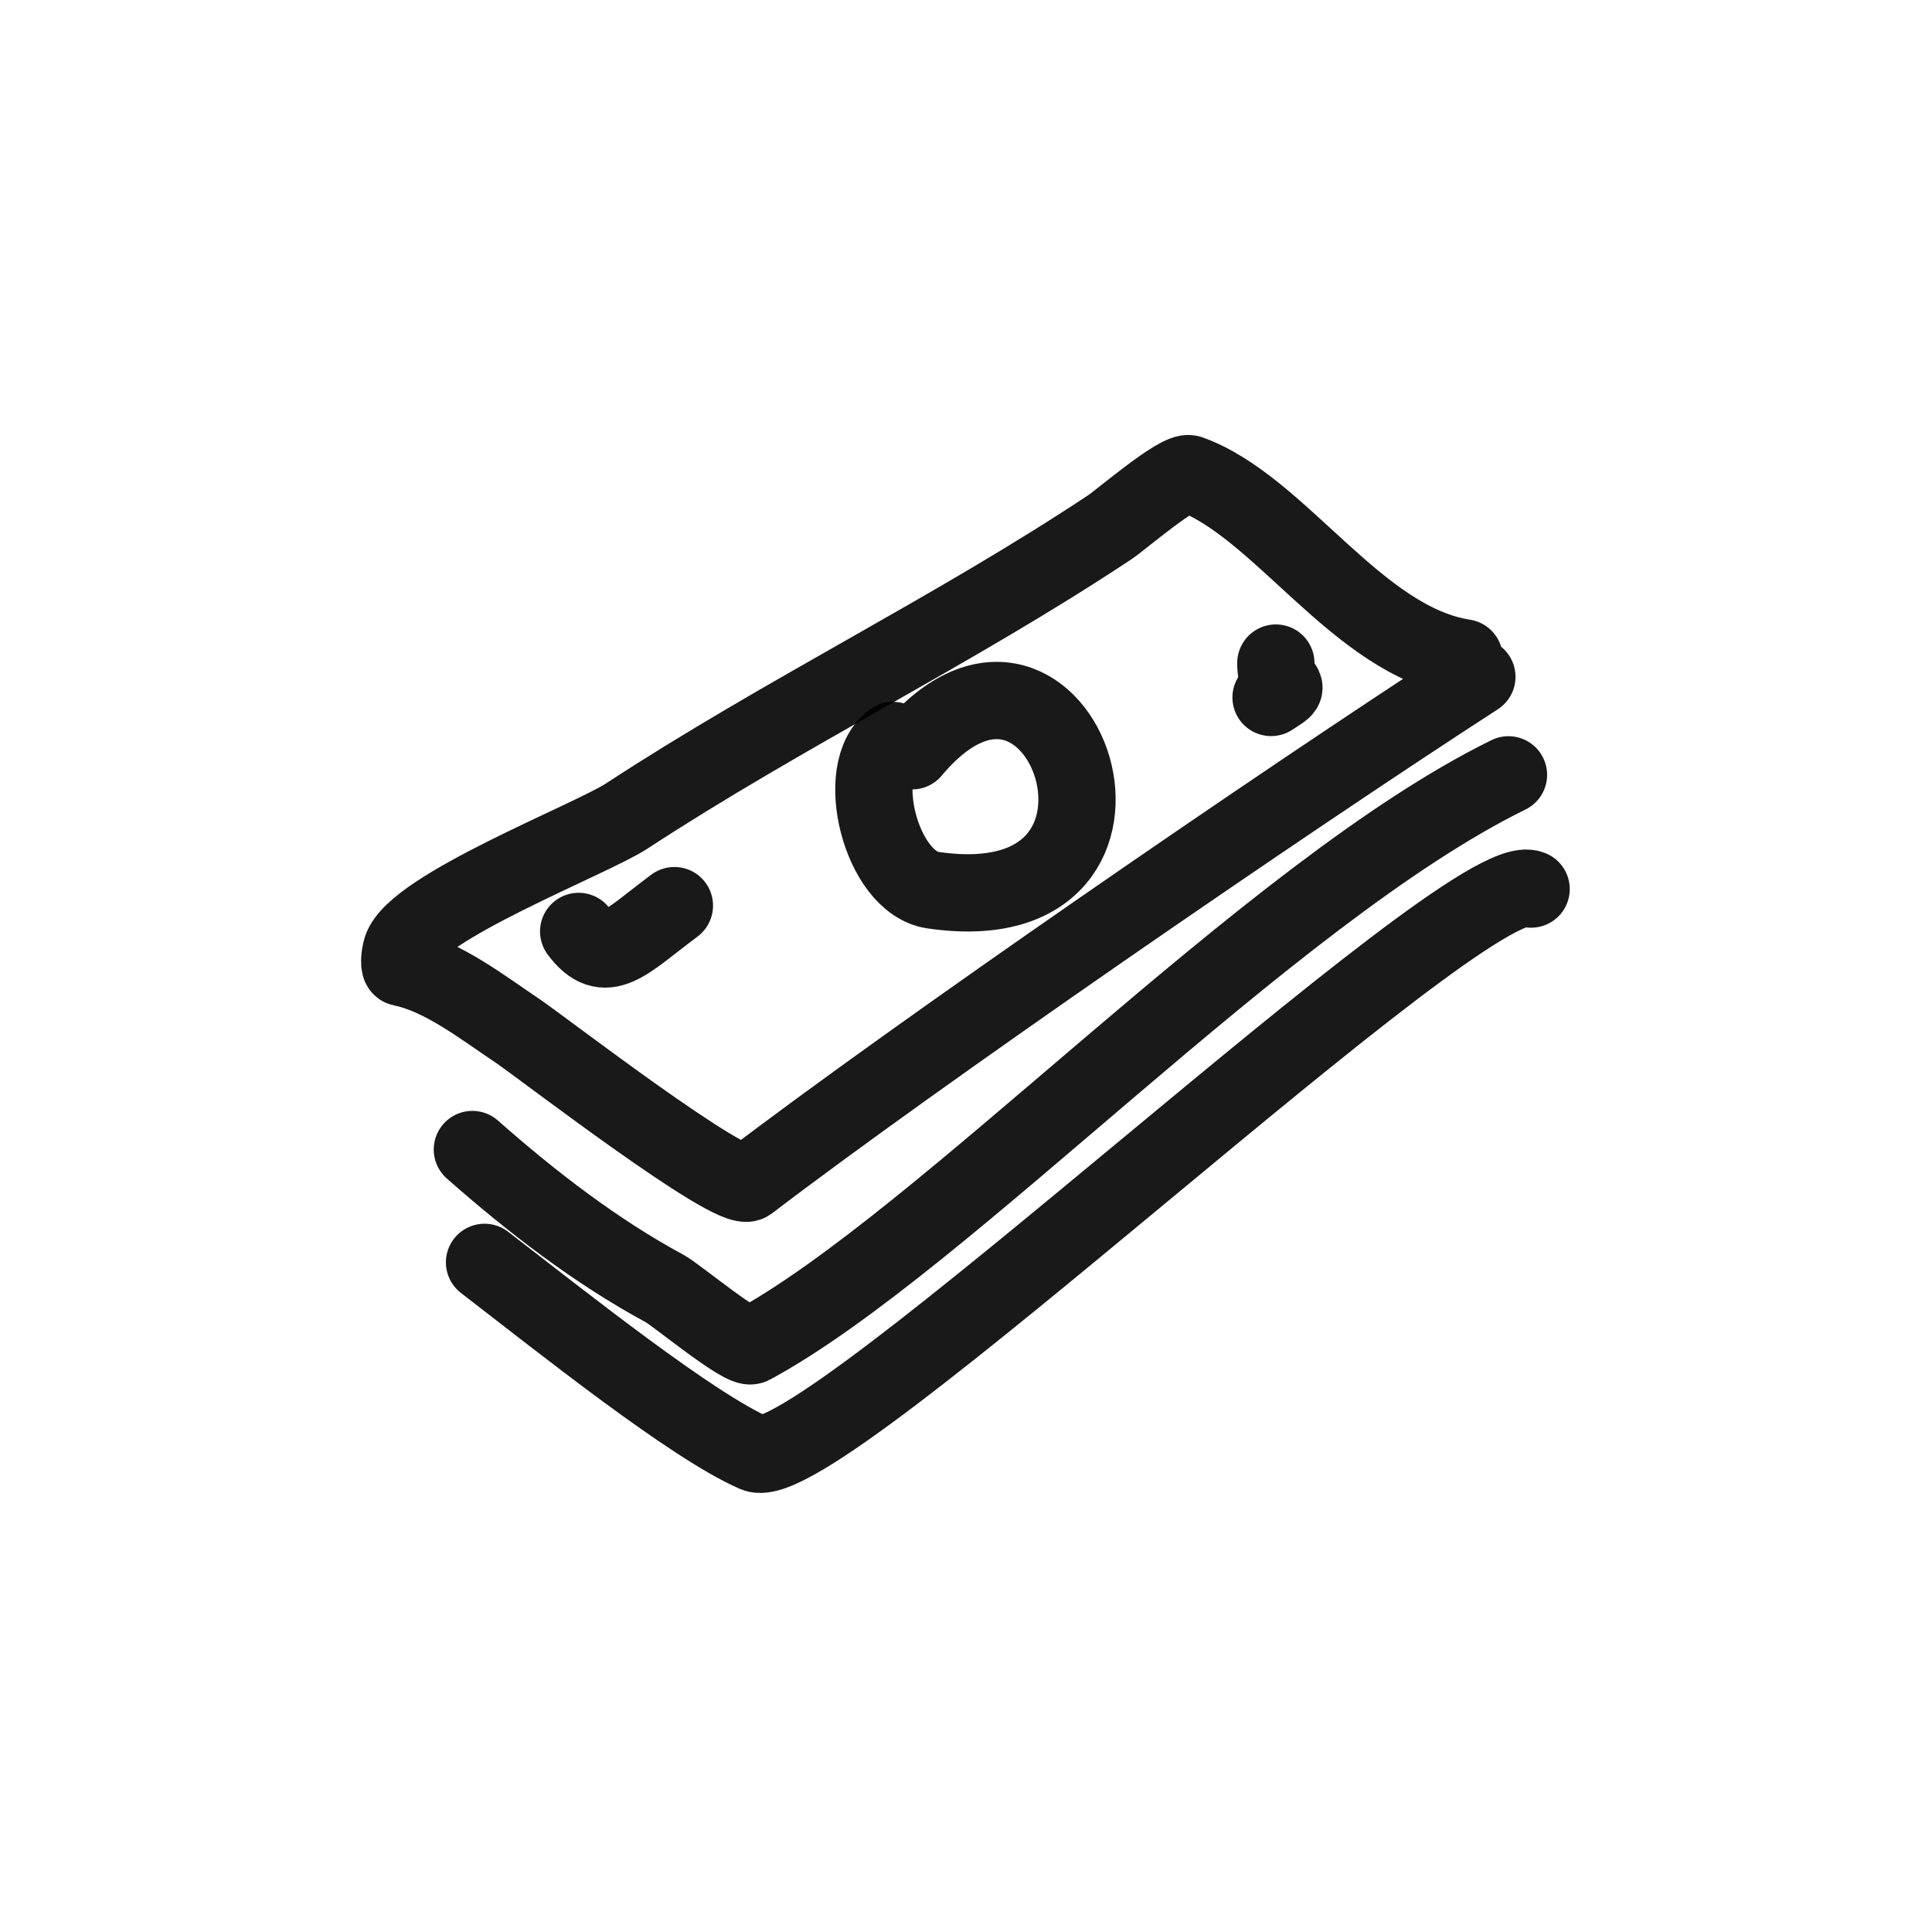
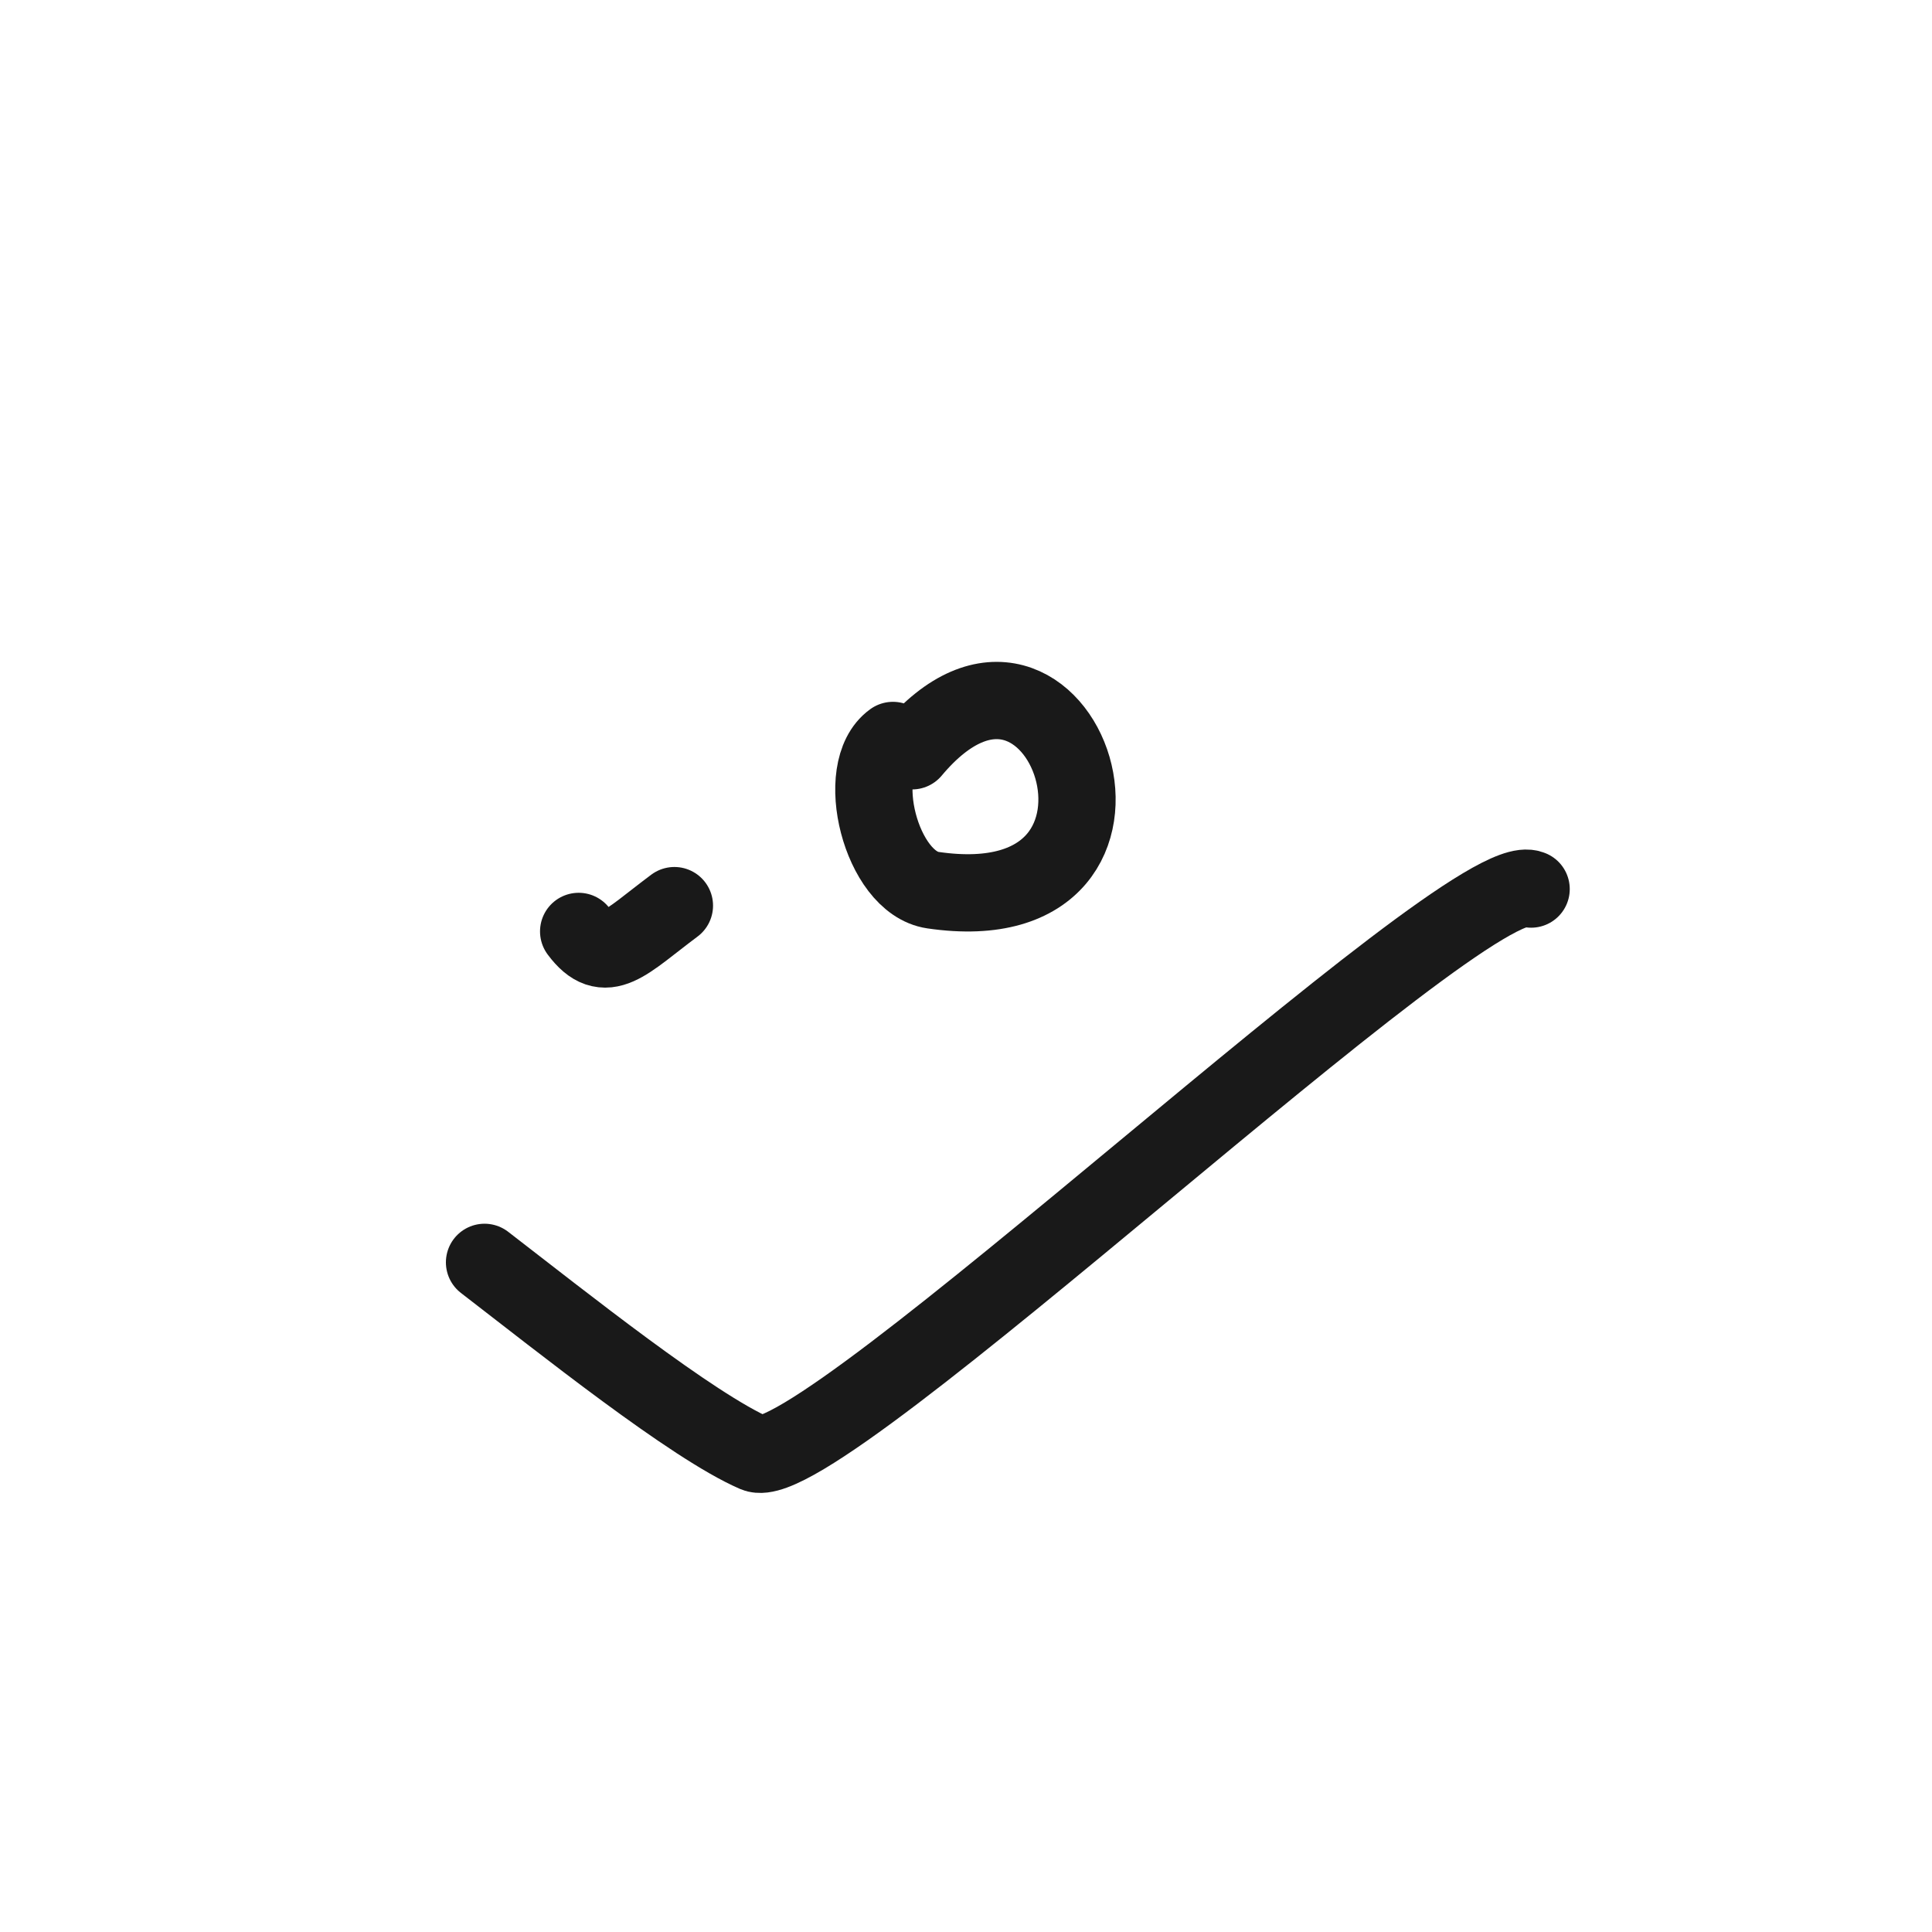
<svg xmlns="http://www.w3.org/2000/svg" width="800px" height="800px" viewBox="0 0 400 400" fill="none">
-   <path d="M303.126 136.208C281.015 132.778 265.08 104.845 246.318 98.098C244.081 97.295 232.069 107.635 229.8 109.141C197.375 130.656 162.319 147.633 129.719 168.977C122.439 173.743 85.802 187.889 83.147 196.481C82.674 198.014 82.584 200.212 83.147 200.322C91.526 201.965 100.174 208.769 107.257 213.499C111.791 216.526 151.723 247.346 155.006 244.84C189.824 218.255 264.876 166.587 305.77 140.126" stroke="#000000" stroke-opacity="0.9" stroke-width="16" stroke-linecap="round" stroke-linejoin="round" />
-   <path d="M312.312 160.424C262.454 184.856 195.245 257.231 155.602 278.601C153.826 279.558 139.956 268.042 137.675 266.812C123.434 259.133 110.102 248.85 97.8 237.996" stroke="#000000" stroke-opacity="0.9" stroke-width="16" stroke-linecap="round" stroke-linejoin="round" />
  <path d="M317 184.071C304.217 178.343 169.407 306.551 156.375 300.919C143.344 295.288 116.401 273.745 100.319 261.358" stroke="#000000" stroke-opacity="0.9" stroke-width="16" stroke-linecap="round" stroke-linejoin="round" />
  <path d="M188.842 155.443C219.671 118.612 245.085 191.932 193.136 184.294C182.431 182.721 176.52 159.313 184.875 153.304" stroke="#000000" stroke-opacity="0.9" stroke-width="16" stroke-linecap="round" stroke-linejoin="round" />
  <path d="M119.806 192.842C125.346 200.295 129.325 195.187 139.627 187.5" stroke="#000000" stroke-opacity="0.9" stroke-width="16" stroke-linecap="round" stroke-linejoin="round" />
-   <path d="M263.16 144.401C268.505 140.996 264.15 143.816 264.15 137.28" stroke="#000000" stroke-opacity="0.9" stroke-width="16" stroke-linecap="round" stroke-linejoin="round" />
</svg>